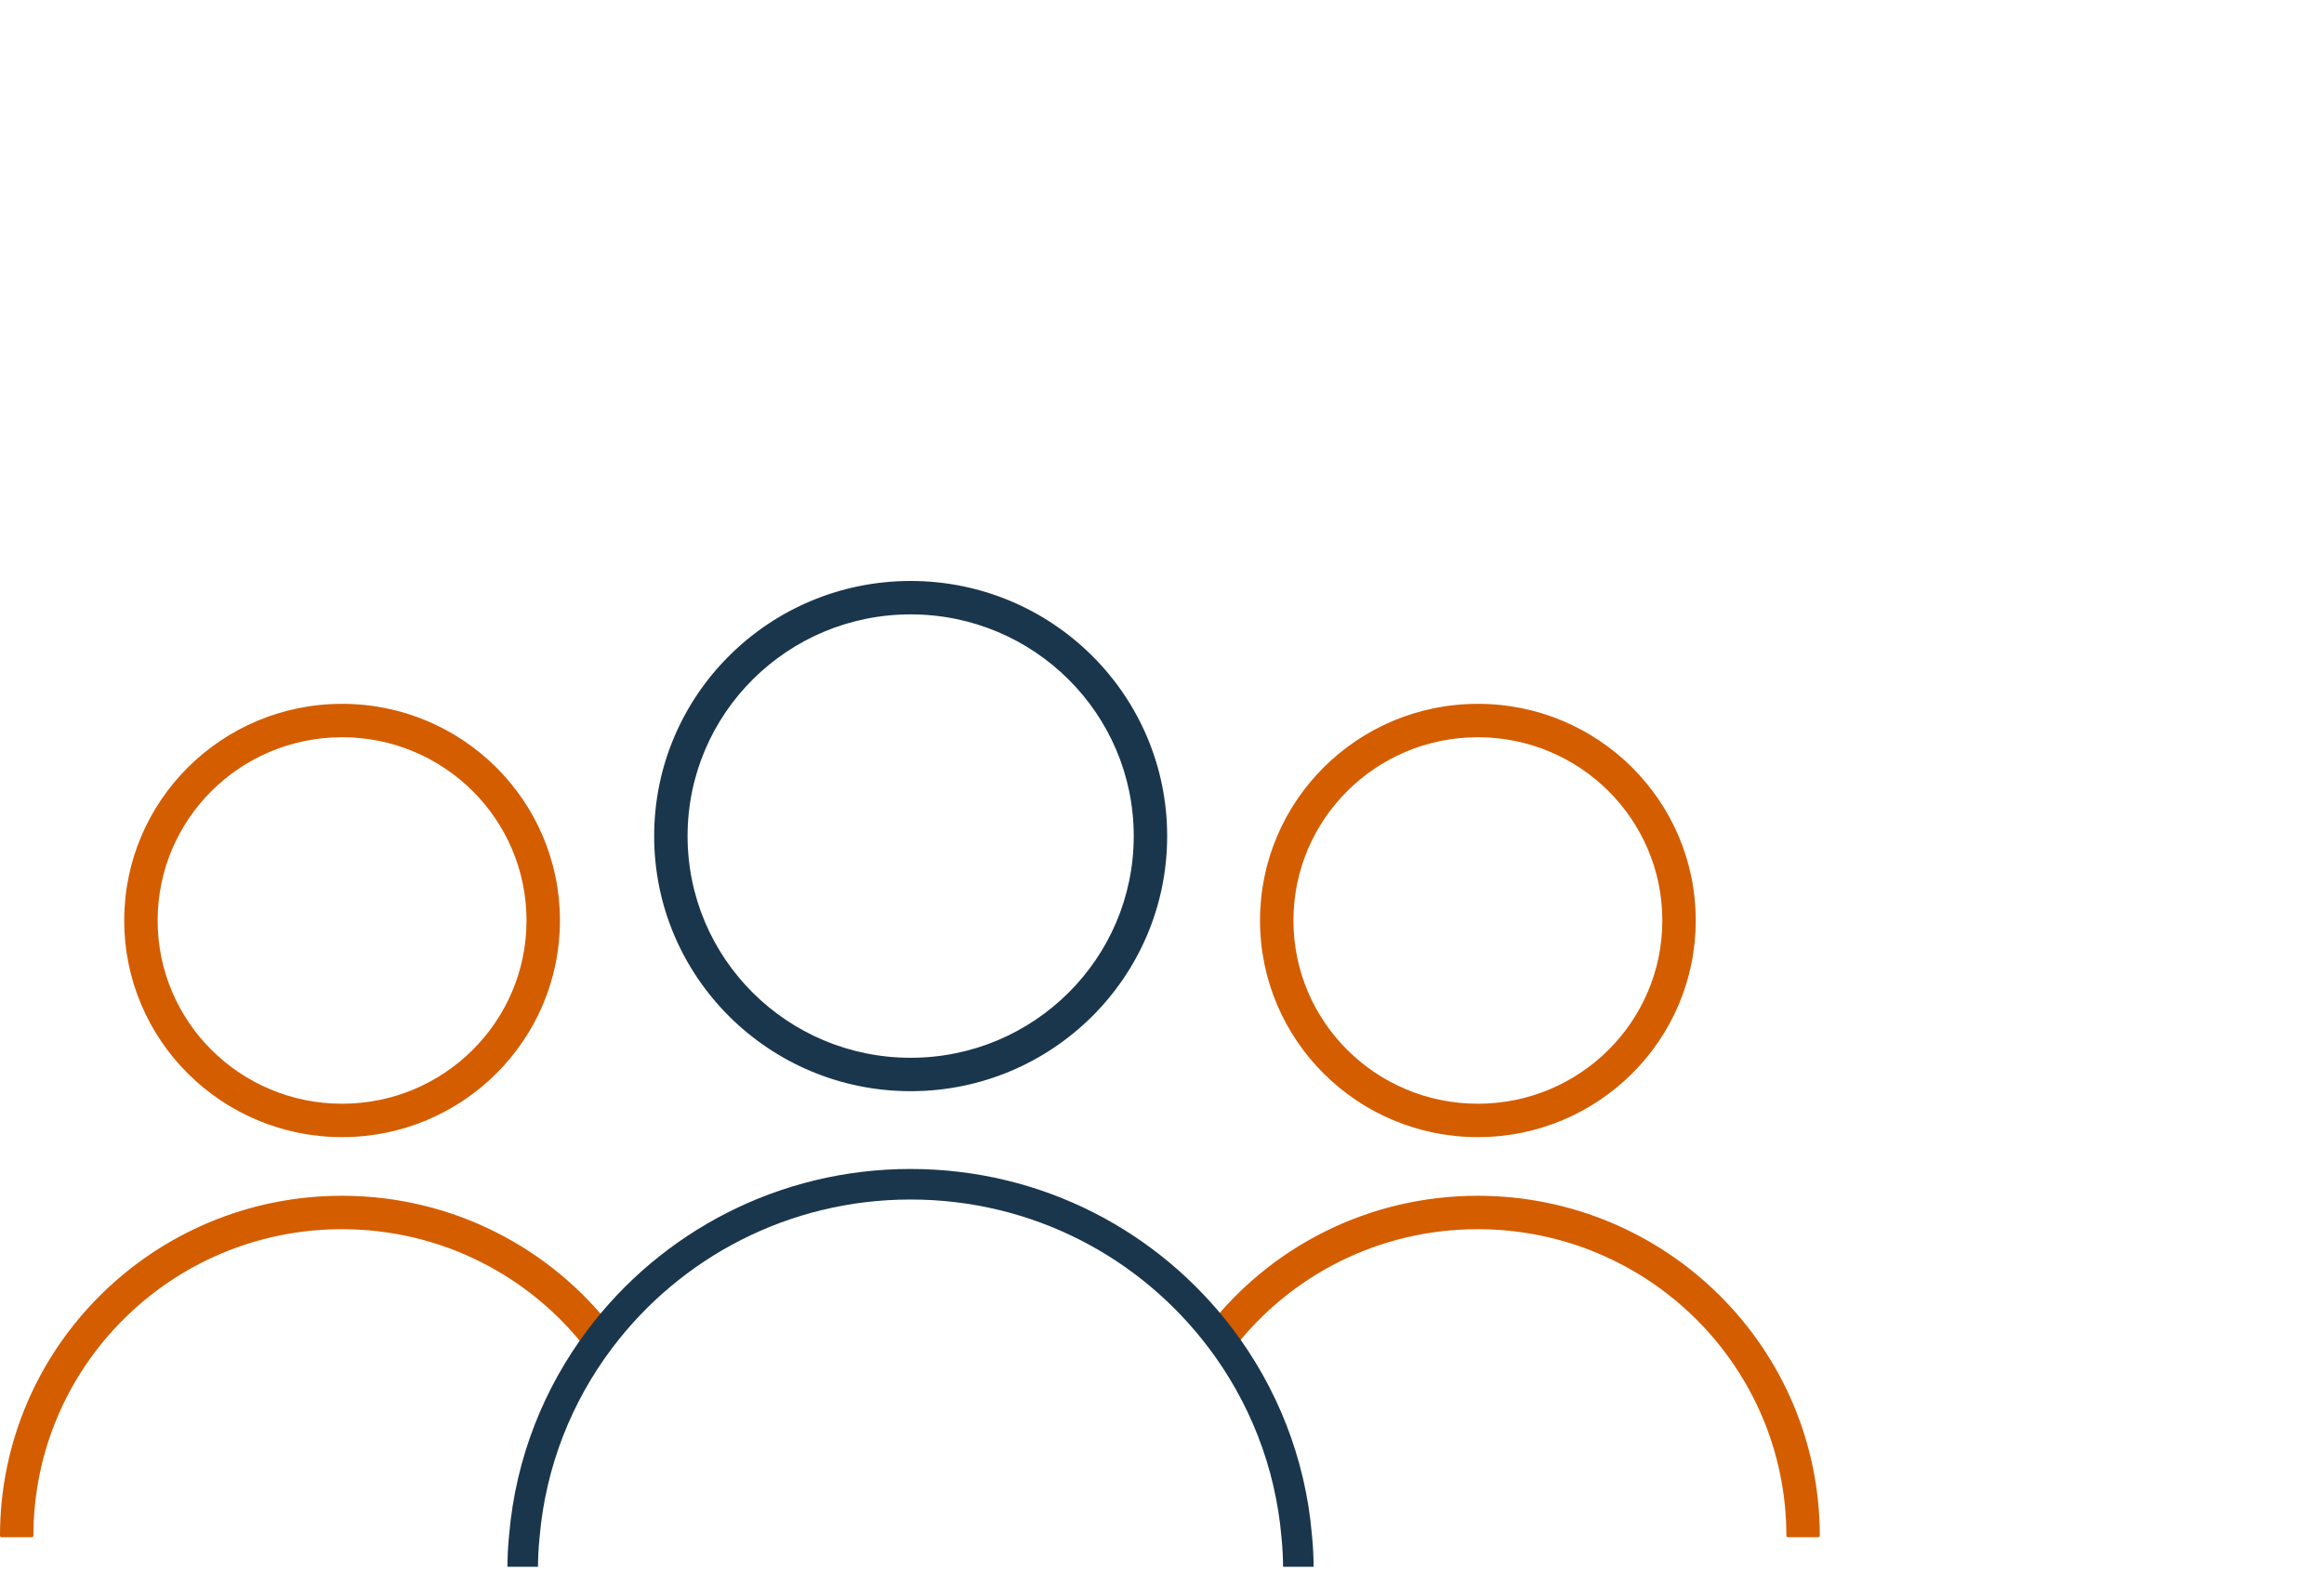
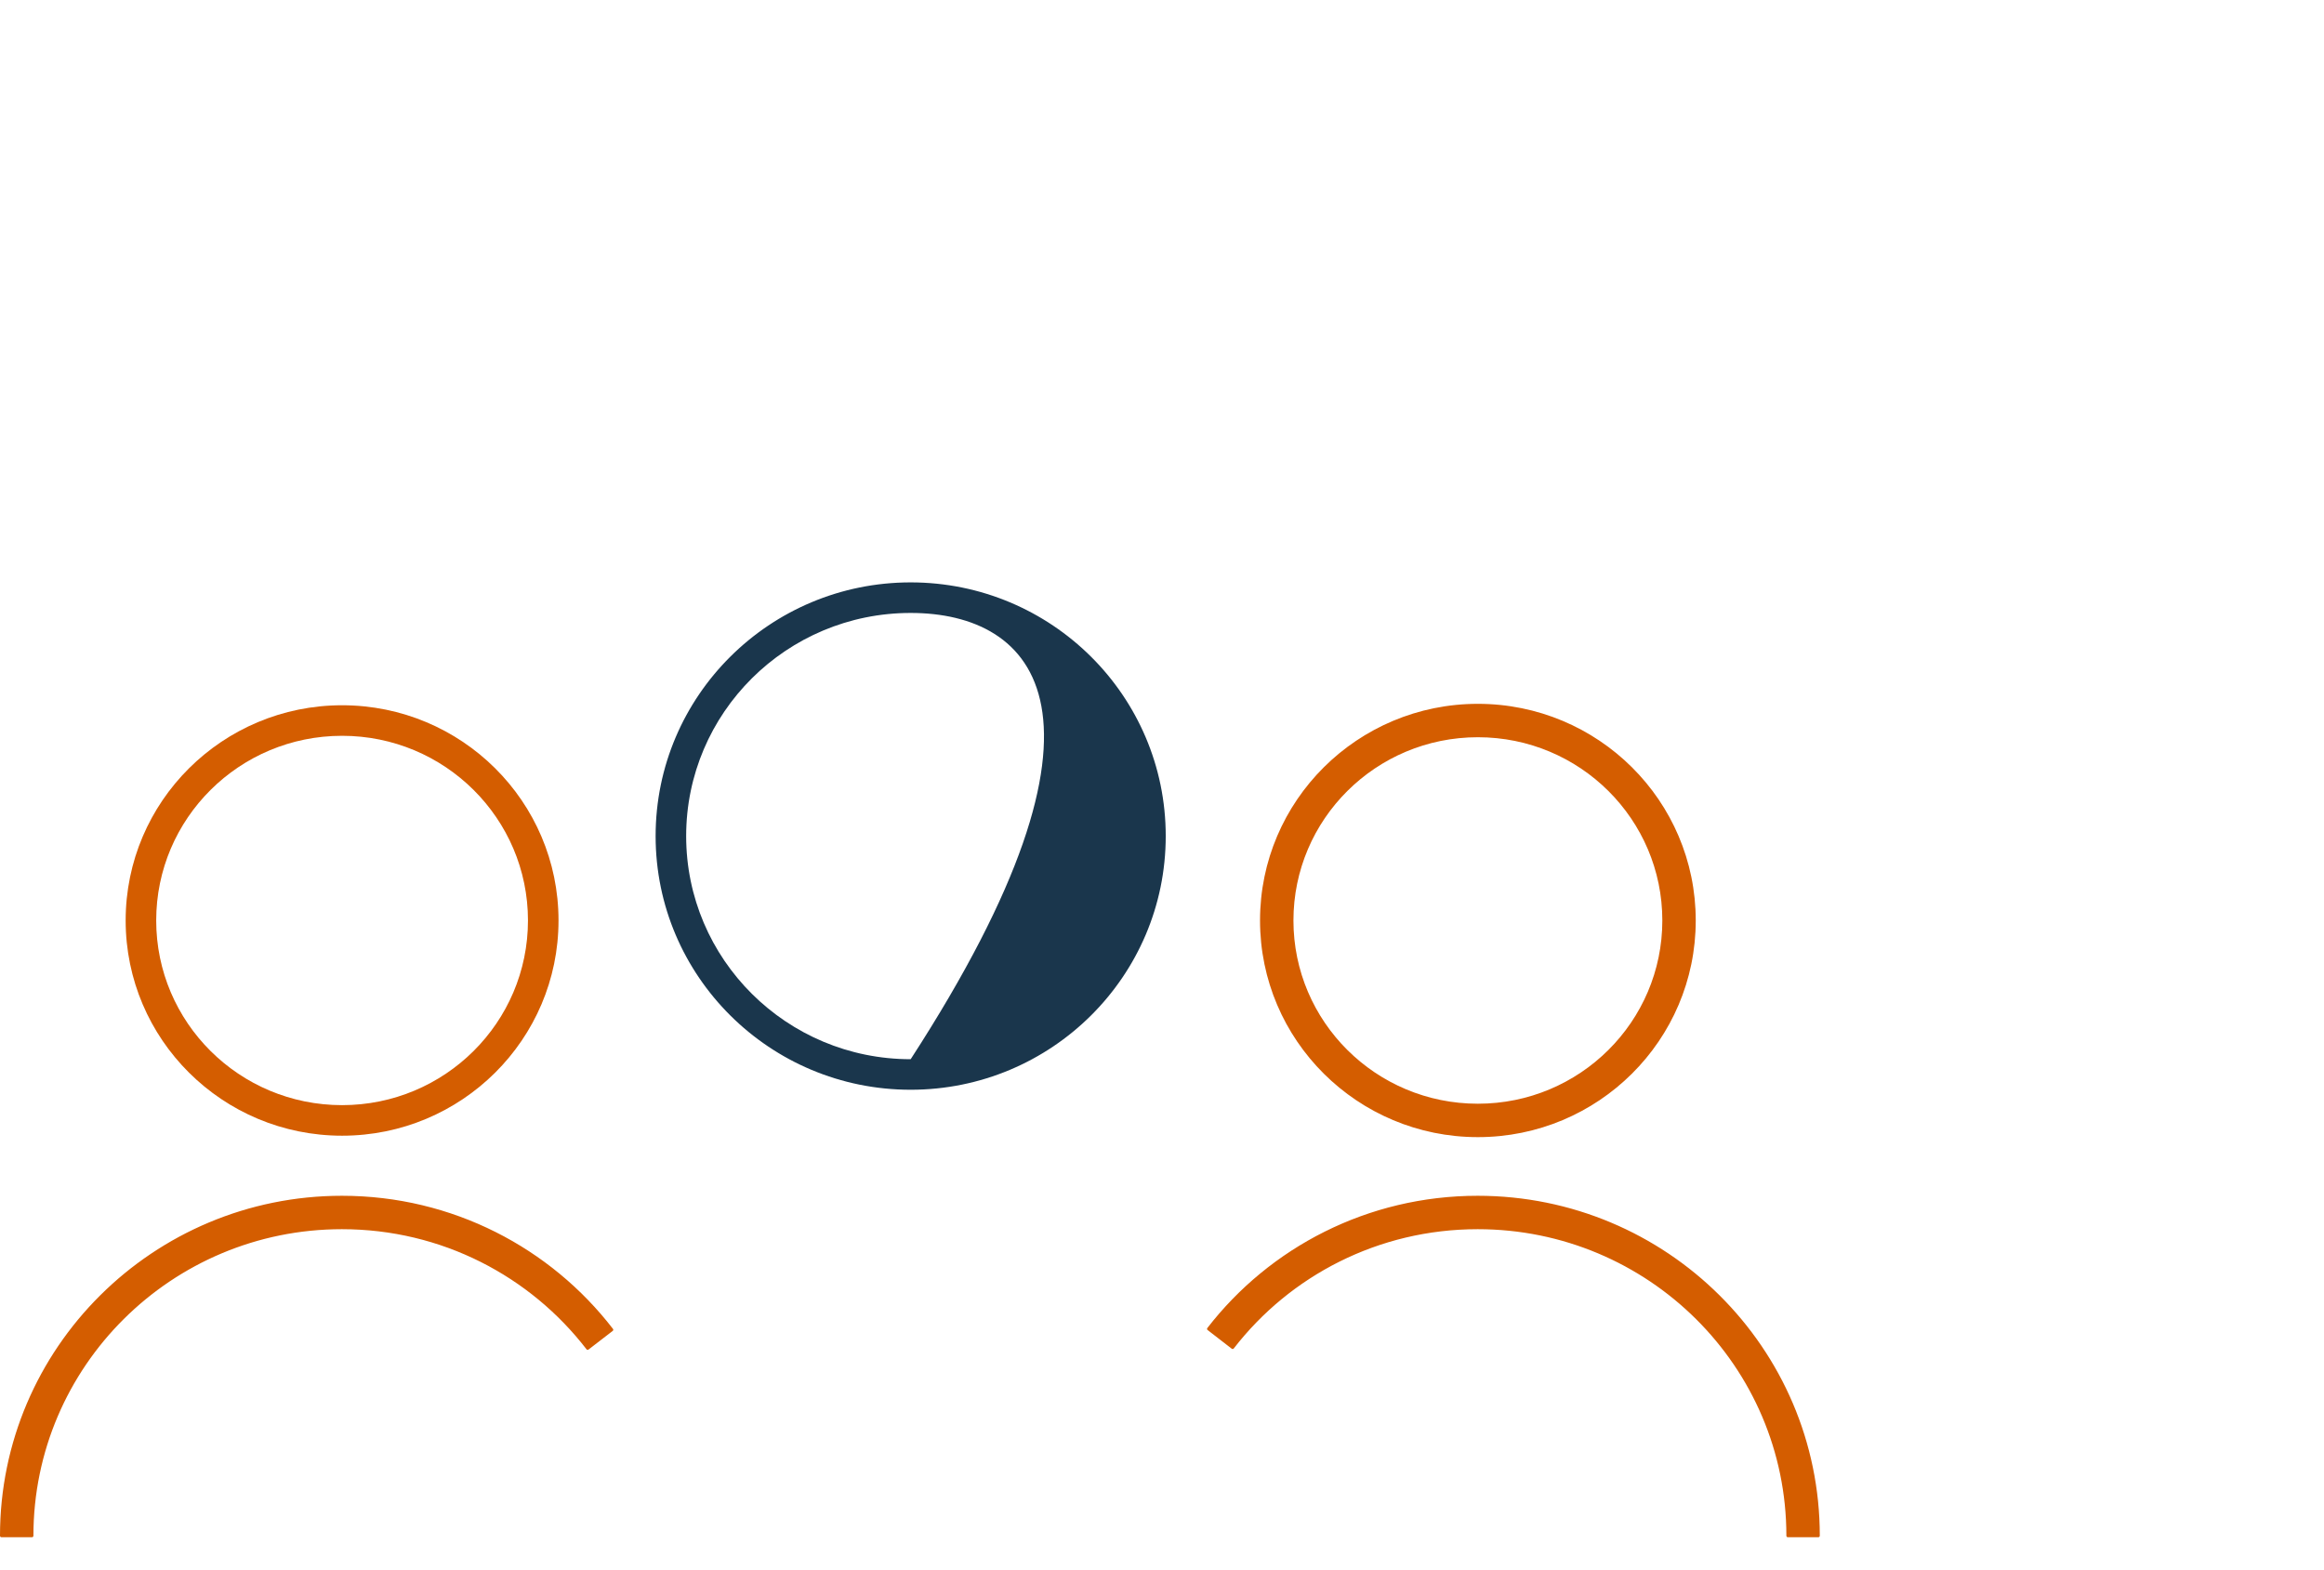
<svg xmlns="http://www.w3.org/2000/svg" width="188" height="127" viewBox="0 0 188 127" fill="none">
  <g clip-path="url(#clip0_3547_9161)">
    <path fill-rule="evenodd" clip-rule="evenodd" d="M102.047 74.466C102.047 64.842 109.89 57.055 119.555 57.055C129.22 57.055 137.063 64.842 137.063 74.466C137.063 84.09 129.22 91.878 119.555 91.878C109.89 91.878 102.047 84.09 102.047 74.466ZM119.555 59.526C111.241 59.526 104.518 66.221 104.518 74.466C104.518 82.712 111.241 89.406 119.555 89.406C127.869 89.406 134.591 82.712 134.591 74.466C134.591 66.221 127.869 59.526 119.555 59.526Z" fill="#D45D00" />
    <path fill-rule="evenodd" clip-rule="evenodd" d="M101.93 74.467C101.93 64.778 109.825 56.94 119.553 56.94C129.282 56.94 137.177 64.778 137.177 74.467C137.177 84.155 129.282 91.994 119.553 91.994C109.825 91.994 101.93 84.155 101.93 74.467ZM119.553 57.171C109.952 57.171 102.161 64.908 102.161 74.467C102.161 84.026 109.952 91.762 119.553 91.762C129.155 91.762 136.946 84.026 136.946 74.467C136.946 64.908 129.155 57.171 119.553 57.171ZM119.553 59.642C111.303 59.642 104.633 66.286 104.633 74.467C104.633 82.648 111.303 89.291 119.553 89.291C127.804 89.291 134.474 82.648 134.474 74.467C134.474 66.286 127.804 59.642 119.553 59.642ZM104.401 74.467C104.401 66.157 111.176 59.411 119.553 59.411C127.931 59.411 134.706 66.157 134.706 74.467C134.706 82.777 127.931 89.523 119.553 89.523C111.176 89.523 104.401 82.777 104.401 74.467Z" fill="#D45D00" />
    <path fill-rule="evenodd" clip-rule="evenodd" d="M119.541 99.325C111.469 99.325 104.281 103.116 99.717 109.019L97.762 107.507C102.779 101.019 110.679 96.853 119.541 96.853C134.754 96.853 147.098 109.115 147.098 124.246H144.627C144.627 110.494 133.403 99.325 119.541 99.325Z" fill="#D45D00" />
    <path fill-rule="evenodd" clip-rule="evenodd" d="M97.668 107.437C102.706 100.921 110.64 96.738 119.538 96.738C134.815 96.738 147.212 109.051 147.212 124.246C147.212 124.31 147.16 124.362 147.096 124.362H144.625C144.561 124.362 144.509 124.31 144.509 124.246C144.509 110.559 133.338 99.441 119.538 99.441C111.504 99.441 104.349 103.215 99.806 109.09C99.767 109.141 99.694 109.15 99.643 109.111L97.689 107.599C97.664 107.58 97.648 107.553 97.644 107.522C97.641 107.492 97.649 107.461 97.668 107.437ZM97.922 107.487L99.694 108.857C104.283 102.979 111.472 99.21 119.538 99.21C133.425 99.21 144.678 110.367 144.74 124.131H146.98C146.917 109.118 134.649 96.97 119.538 96.97C110.756 96.97 102.921 101.079 97.922 107.487Z" fill="#D45D00" />
    <path fill-rule="evenodd" clip-rule="evenodd" d="M10.165 74.466C10.165 64.842 18.008 57.055 27.673 57.055C37.338 57.055 45.181 64.842 45.181 74.466C45.181 84.09 37.338 91.878 27.673 91.878C18.008 91.878 10.165 84.09 10.165 74.466ZM27.673 59.526C19.359 59.526 12.636 66.221 12.636 74.466C12.636 82.712 19.359 89.406 27.673 89.406C35.987 89.406 42.71 82.712 42.71 74.466C42.71 66.221 35.987 59.526 27.673 59.526Z" fill="#D45D00" />
-     <path fill-rule="evenodd" clip-rule="evenodd" d="M10.049 74.467C10.049 64.778 17.944 56.94 27.673 56.94C37.401 56.94 45.296 64.778 45.296 74.467C45.296 84.155 37.401 91.994 27.673 91.994C17.944 91.994 10.049 84.155 10.049 74.467ZM27.673 57.171C18.071 57.171 10.28 64.908 10.28 74.467C10.28 84.026 18.071 91.762 27.673 91.762C37.275 91.762 45.065 84.026 45.065 74.467C45.065 64.908 37.275 57.171 27.673 57.171ZM27.673 59.642C19.422 59.642 12.752 66.286 12.752 74.467C12.752 82.648 19.422 89.291 27.673 89.291C35.923 89.291 42.593 82.648 42.593 74.467C42.593 66.286 35.923 59.642 27.673 59.642ZM12.52 74.467C12.52 66.157 19.295 59.411 27.673 59.411C36.05 59.411 42.825 66.157 42.825 74.467C42.825 82.777 36.05 89.523 27.673 89.523C19.295 89.523 12.52 82.777 12.52 74.467Z" fill="#D45D00" />
    <path fill-rule="evenodd" clip-rule="evenodd" d="M27.66 99.325C13.812 99.325 2.587 110.494 2.587 124.246H0.116C0.116 109.115 12.46 96.853 27.66 96.853C36.566 96.853 44.48 101.063 49.496 107.578L47.538 109.085C42.972 103.155 35.77 99.325 27.66 99.325Z" fill="#D45D00" />
    <path fill-rule="evenodd" clip-rule="evenodd" d="M0 124.246C0 109.051 12.397 96.738 27.66 96.738C36.603 96.738 44.55 100.965 49.587 107.508C49.606 107.532 49.614 107.563 49.61 107.593C49.606 107.624 49.59 107.651 49.566 107.67L47.608 109.178C47.557 109.217 47.485 109.207 47.446 109.157C42.901 103.254 35.733 99.441 27.66 99.441C13.875 99.441 2.703 110.559 2.703 124.246C2.703 124.31 2.651 124.362 2.587 124.362H0.116C0.052 124.362 0 124.31 0 124.246ZM0.232 124.131H2.471C2.534 110.367 13.787 99.21 27.66 99.21C35.765 99.21 42.968 103.018 47.558 108.924L49.333 107.557C44.334 101.122 36.486 96.97 27.66 96.97C12.562 96.97 0.295 109.118 0.232 124.131Z" fill="#D45D00" />
-     <path fill-rule="evenodd" clip-rule="evenodd" d="M53.036 67.638C53.036 56.293 62.283 47.115 73.669 47.115C85.055 47.115 94.302 56.293 94.302 67.638C94.302 78.983 85.055 88.161 73.669 88.161C62.283 88.161 53.036 78.983 53.036 67.638ZM73.669 49.587C63.634 49.587 55.507 57.672 55.507 67.638C55.507 77.604 63.634 85.69 73.669 85.69C83.704 85.69 91.831 77.604 91.831 67.638C91.831 57.672 83.704 49.587 73.669 49.587Z" fill="#1A364C" />
-     <path fill-rule="evenodd" clip-rule="evenodd" d="M52.919 67.639C52.919 56.229 62.218 47 73.668 47C85.117 47 94.417 56.229 94.417 67.639C94.417 79.048 85.117 88.277 73.668 88.277C62.218 88.277 52.919 79.048 52.919 67.639ZM73.668 47.232C62.345 47.232 53.151 56.358 53.151 67.639C53.151 78.919 62.345 88.046 73.668 88.046C84.99 88.046 94.185 78.919 94.185 67.639C94.185 56.358 84.99 47.232 73.668 47.232ZM73.668 49.703C63.696 49.703 55.622 57.737 55.622 67.639C55.622 77.54 63.696 85.574 73.668 85.574C83.639 85.574 91.714 77.54 91.714 67.639C91.714 57.737 83.639 49.703 73.668 49.703ZM55.39 67.639C55.39 57.608 63.569 49.471 73.668 49.471C83.766 49.471 91.945 57.608 91.945 67.639C91.945 77.669 83.766 85.806 73.668 85.806C63.569 85.806 55.39 77.669 55.39 67.639Z" fill="#1A364C" />
-     <path fill-rule="evenodd" clip-rule="evenodd" d="M73.657 97.041C63.776 97.041 55.009 101.762 49.506 109.076L49.506 109.077C46.241 113.413 44.14 118.659 43.651 124.354C43.651 124.362 43.65 124.37 43.649 124.378C43.558 125.237 43.518 126.115 43.518 127.001H41.047C41.047 126.047 41.089 125.084 41.19 124.13C41.722 117.963 43.999 112.282 47.532 107.59C53.483 99.679 62.971 94.57 73.657 94.57C84.343 94.57 93.774 99.651 99.725 107.519C103.286 112.224 105.592 117.933 106.124 124.13C106.224 125.085 106.267 126.047 106.267 127.001H103.796C103.796 126.115 103.756 125.237 103.665 124.378C103.664 124.373 103.664 124.367 103.663 124.362C103.663 124.359 103.663 124.356 103.663 124.353C103.174 118.633 101.047 113.361 97.755 109.01L97.754 109.01C92.252 101.735 83.538 97.041 73.657 97.041Z" fill="#1A364C" />
+     <path fill-rule="evenodd" clip-rule="evenodd" d="M53.036 67.638C53.036 56.293 62.283 47.115 73.669 47.115C85.055 47.115 94.302 56.293 94.302 67.638C94.302 78.983 85.055 88.161 73.669 88.161C62.283 88.161 53.036 78.983 53.036 67.638ZM73.669 49.587C63.634 49.587 55.507 57.672 55.507 67.638C55.507 77.604 63.634 85.69 73.669 85.69C91.831 57.672 83.704 49.587 73.669 49.587Z" fill="#1A364C" />
  </g>
  <defs>
    <clipPath id="clip0_3547_9161">
      <rect width="187.5" height="126.75" fill="white" />
    </clipPath>
  </defs>
</svg>